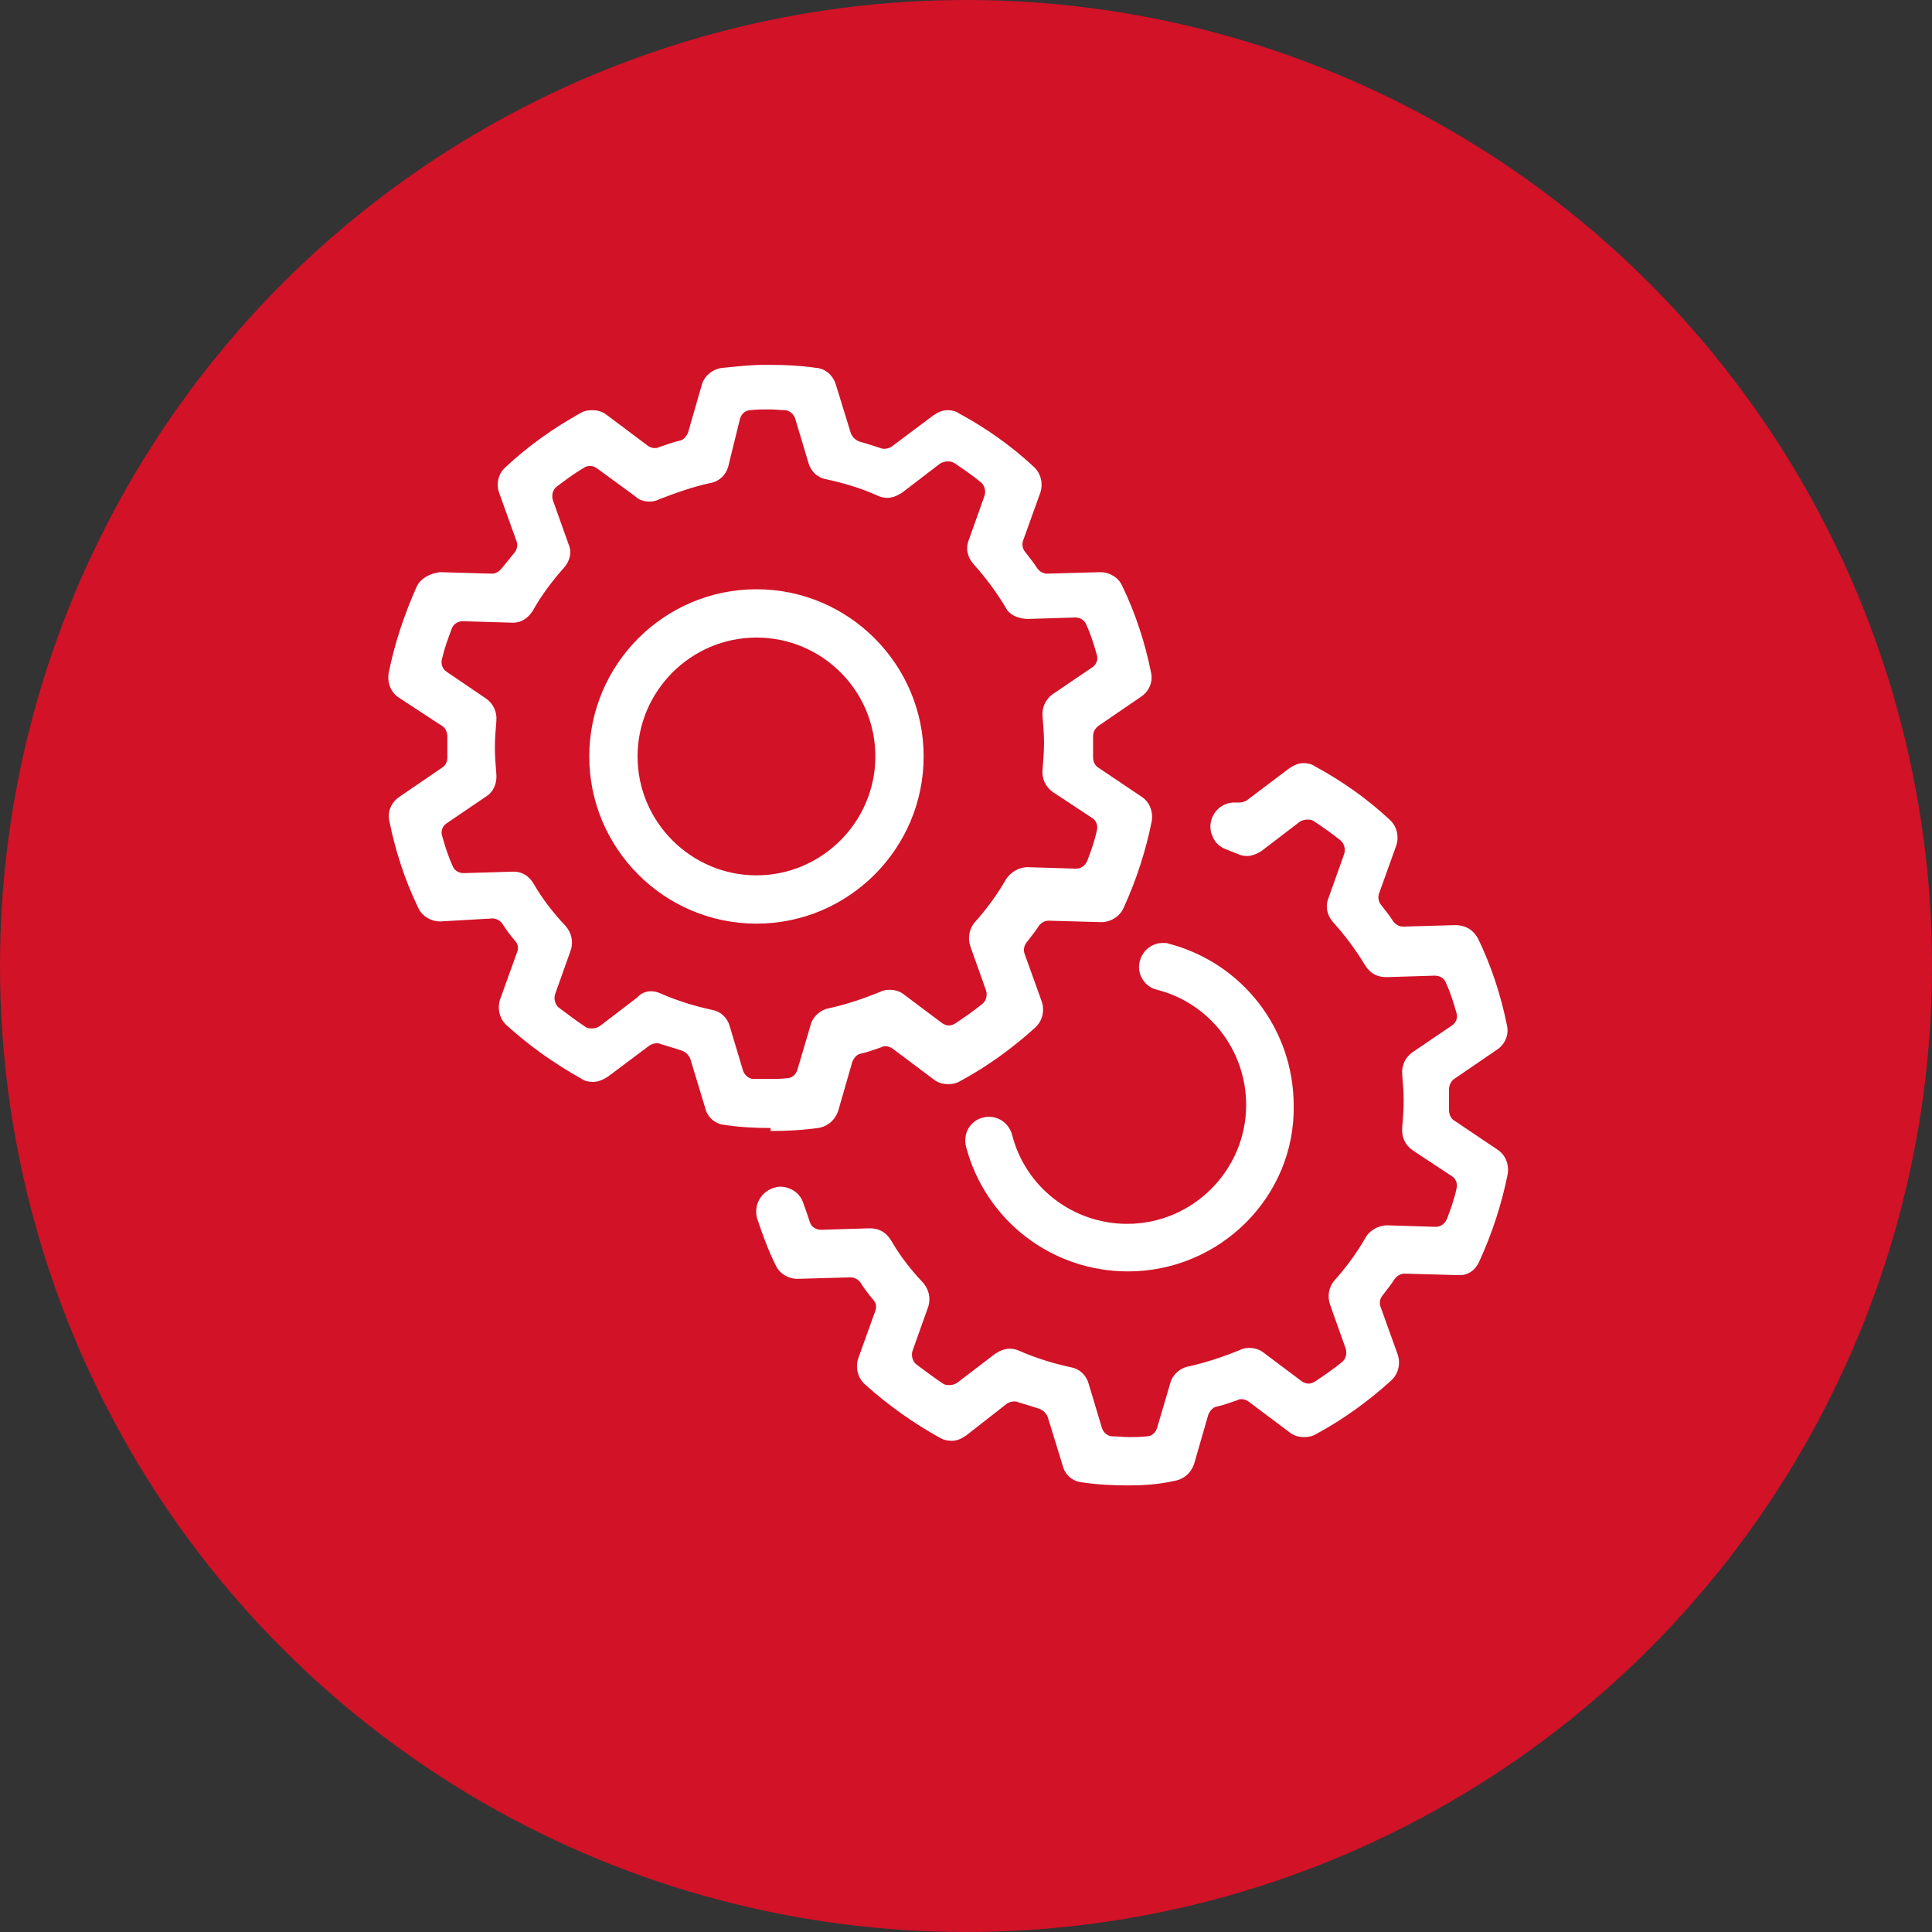
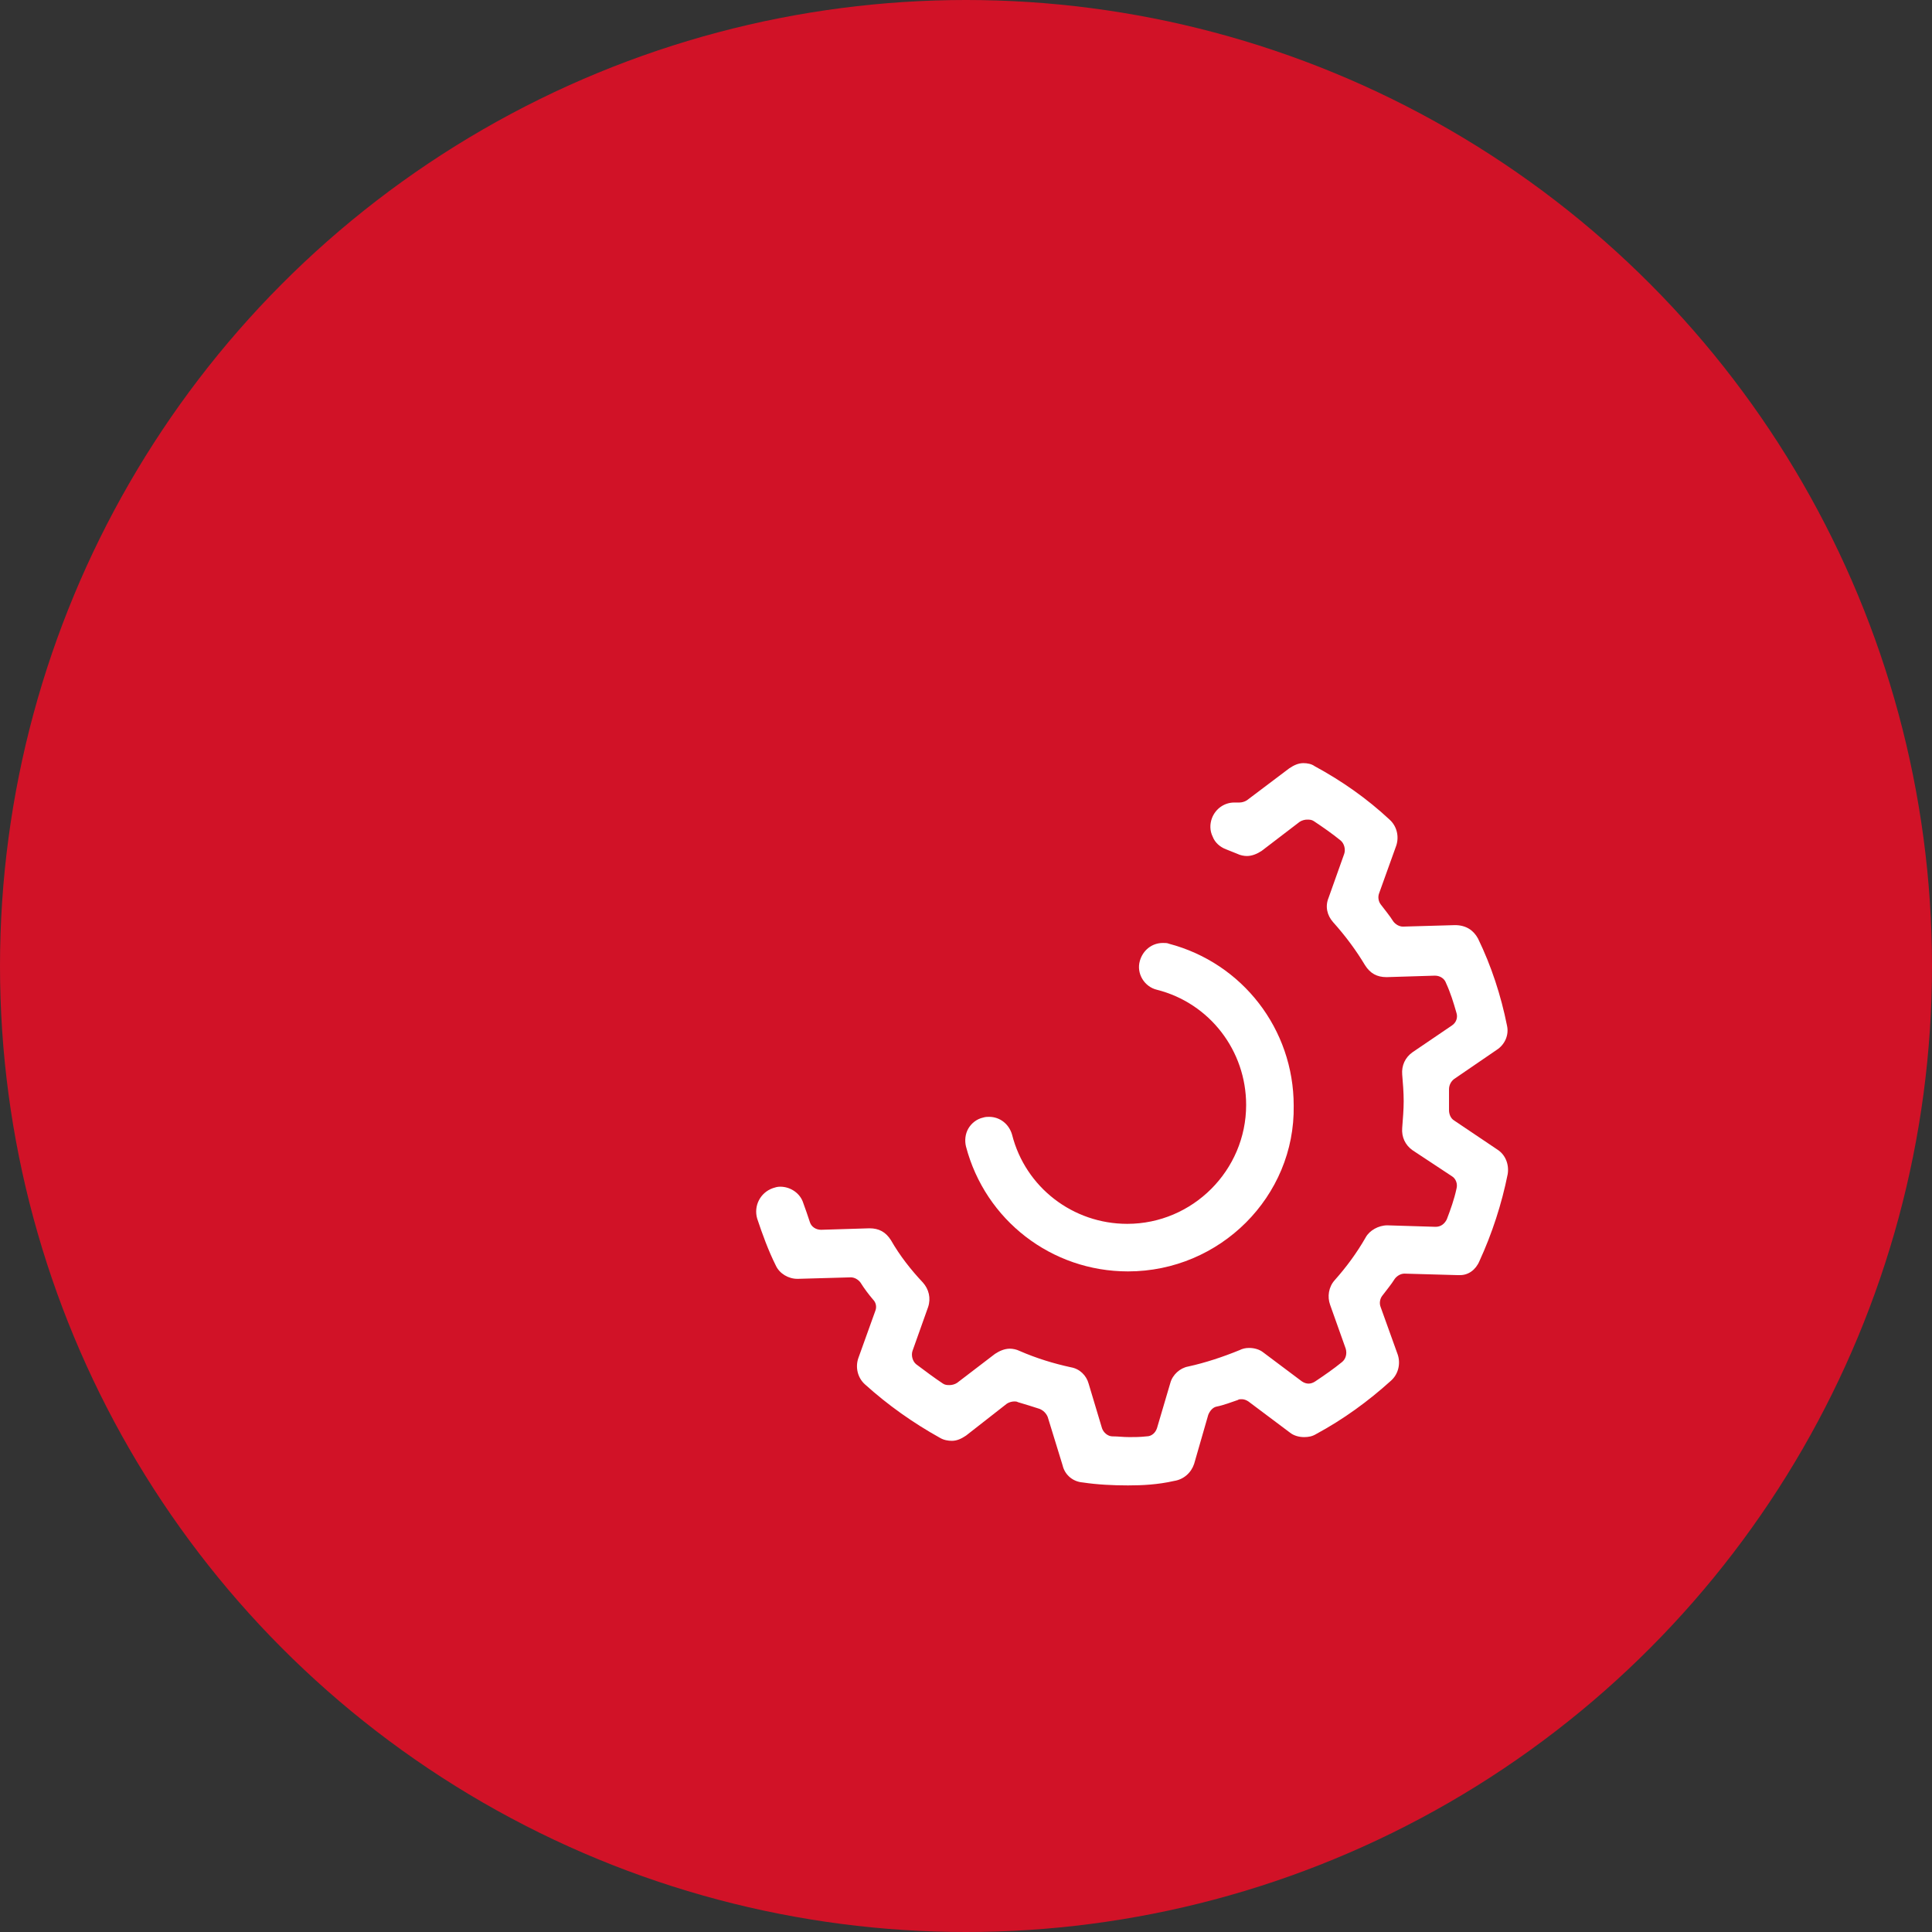
<svg xmlns="http://www.w3.org/2000/svg" version="1.1" id="Capa_1" x="0px" y="0px" viewBox="0 0 26 26" style="enable-background:new 0 0 26 26;" xml:space="preserve">
  <rect x="0" y="0" width="26" height="26" fill="#333333" stroke="none" />
  <style type="text/css">
	.st0{fill:#D41023;}
	.st1{fill:#4E4D4D;}
	.st2{fill:#333333;}
	.st3{fill:#D81023;}
	.st4{fill:#D11227;}
	.st5{fill:#FFFFFF;}
	.st6{fill:none;stroke:#FFFFFF;stroke-width:0.709;stroke-miterlimit:10;}
</style>
  <g>
    <circle class="st4" cx="13" cy="13" r="13" />
    <g>
-       <path class="st5" d="M10.18,12.43c-1.24,0-2.25-1.01-2.25-2.25s1.01-2.25,2.25-2.25s2.25,1.01,2.25,2.25S11.42,12.43,10.18,12.43z     M10.18,8.58c-0.88,0-1.6,0.72-1.6,1.6c0,0.88,0.72,1.6,1.6,1.6c0.88,0,1.6-0.72,1.6-1.6C11.78,9.29,11.06,8.58,10.18,8.58z" />
      <g>
-         <path class="st5" d="M10.37,15.18c-0.2,0-0.41-0.01-0.61-0.04c-0.13-0.01-0.24-0.1-0.27-0.23l-0.2-0.66     c-0.02-0.05-0.06-0.09-0.11-0.11c-0.09-0.03-0.19-0.06-0.29-0.09c-0.02-0.01-0.03-0.01-0.05-0.01c-0.03,0-0.07,0.01-0.1,0.03     l-0.56,0.42c-0.06,0.04-0.13,0.07-0.2,0.07c-0.05,0-0.11-0.01-0.15-0.04c-0.36-0.2-0.7-0.44-1.01-0.72     c-0.1-0.09-0.13-0.23-0.09-0.35l0.23-0.64c0.02-0.05,0.01-0.11-0.03-0.15c-0.06-0.07-0.12-0.15-0.17-0.23     c-0.03-0.04-0.08-0.07-0.13-0.07L5.93,12.4l-0.01,0c-0.12,0-0.24-0.07-0.29-0.18c-0.18-0.37-0.31-0.77-0.39-1.17     c-0.03-0.13,0.03-0.26,0.14-0.33l0.57-0.39C6,10.3,6.02,10.25,6.02,10.19c0-0.05,0-0.09,0-0.14c0-0.05,0-0.09,0-0.14     c0-0.05-0.02-0.11-0.07-0.14L5.37,9.39c-0.11-0.07-0.16-0.2-0.14-0.33c0.08-0.4,0.21-0.79,0.38-1.17     c0.05-0.1,0.16-0.17,0.31-0.19l0.7,0.02c0.05,0,0.1-0.03,0.13-0.07C6.81,7.58,6.87,7.5,6.93,7.43c0.03-0.04,0.04-0.1,0.02-0.15     L6.72,6.64C6.67,6.51,6.71,6.37,6.8,6.29C7.11,6,7.45,5.76,7.81,5.56c0.05-0.03,0.1-0.04,0.16-0.04c0.07,0,0.14,0.02,0.19,0.06     l0.56,0.42c0.03,0.02,0.06,0.03,0.09,0.03c0.02,0,0.04,0,0.05-0.01c0.1-0.03,0.19-0.07,0.29-0.09c0.05-0.01,0.09-0.06,0.11-0.11     l0.19-0.66C9.49,5.05,9.6,4.96,9.73,4.95c0.2-0.02,0.37-0.04,0.56-0.04c0.02,0,0.05,0,0.07,0c0.21,0,0.41,0.01,0.62,0.04     c0.13,0.01,0.23,0.1,0.27,0.23l0.2,0.65c0.02,0.05,0.06,0.09,0.11,0.11c0.1,0.03,0.2,0.06,0.29,0.09     c0.02,0.01,0.04,0.01,0.05,0.01c0.03,0,0.07-0.01,0.1-0.03l0.56-0.42c0.06-0.04,0.12-0.07,0.19-0.07c0.05,0,0.11,0.01,0.15,0.04     c0.37,0.2,0.71,0.44,1.01,0.72c0.1,0.09,0.13,0.23,0.09,0.35l-0.23,0.64c-0.02,0.05-0.01,0.11,0.02,0.15     c0.06,0.08,0.12,0.15,0.17,0.23c0.03,0.04,0.08,0.07,0.13,0.07l0.71-0.02l0.01,0c0.12,0,0.24,0.07,0.29,0.18     c0.18,0.37,0.31,0.77,0.39,1.17c0.03,0.13-0.03,0.26-0.14,0.33l-0.57,0.39c-0.04,0.03-0.07,0.08-0.07,0.14c0,0.05,0,0.09,0,0.14     c0,0.05,0,0.09,0,0.14c0,0.05,0.02,0.11,0.07,0.14l0.58,0.39c0.11,0.07,0.16,0.2,0.14,0.33c-0.08,0.4-0.21,0.8-0.38,1.17     c-0.05,0.11-0.17,0.19-0.3,0.19l-0.71-0.02c-0.05,0-0.1,0.03-0.13,0.07c-0.05,0.08-0.11,0.15-0.17,0.23     c-0.03,0.04-0.04,0.1-0.02,0.15l0.23,0.64c0.04,0.12,0.01,0.26-0.09,0.35c-0.31,0.28-0.64,0.52-1.01,0.72     c-0.05,0.03-0.1,0.04-0.16,0.04c-0.07,0-0.14-0.02-0.19-0.06l-0.56-0.42c-0.03-0.02-0.06-0.03-0.09-0.03     c-0.02,0-0.04,0-0.05,0.01c-0.09,0.03-0.19,0.07-0.29,0.09c-0.05,0.01-0.09,0.06-0.11,0.11l-0.19,0.66     c-0.04,0.12-0.14,0.21-0.27,0.23c-0.22,0.03-0.42,0.04-0.62,0.04H10.37z M8.76,13.34c0.04,0,0.09,0.01,0.13,0.03     c0.23,0.1,0.46,0.17,0.69,0.22c0.12,0.02,0.21,0.11,0.24,0.22l0.18,0.6c0.02,0.06,0.08,0.11,0.14,0.11l0.05,0     c0.04,0,0.08,0,0.12,0c0.02,0,0.04,0,0.06,0c0.07,0,0.14,0,0.22-0.01c0.07,0,0.12-0.05,0.14-0.11l0.18-0.61     c0.03-0.11,0.13-0.2,0.24-0.22c0.23-0.05,0.47-0.13,0.69-0.22c0.04-0.02,0.08-0.03,0.13-0.03c0.07,0,0.14,0.02,0.19,0.06     l0.52,0.39c0.03,0.02,0.06,0.03,0.09,0.03c0.03,0,0.06-0.01,0.09-0.03c0.12-0.08,0.25-0.17,0.36-0.26     c0.05-0.04,0.07-0.11,0.05-0.18l-0.21-0.59c-0.04-0.11-0.02-0.24,0.06-0.33c0.16-0.18,0.3-0.37,0.42-0.58     c0.06-0.09,0.17-0.16,0.29-0.16c0,0,0.65,0.02,0.65,0.02c0.07,0,0.12-0.04,0.15-0.1c0.05-0.13,0.1-0.27,0.13-0.41     c0.02-0.07-0.01-0.14-0.06-0.17l-0.53-0.35c-0.1-0.07-0.15-0.18-0.14-0.3c0.01-0.13,0.02-0.25,0.02-0.36     c0-0.12-0.01-0.23-0.02-0.36c-0.01-0.12,0.04-0.23,0.14-0.3l0.53-0.36c0.06-0.04,0.08-0.11,0.06-0.17     c-0.04-0.14-0.08-0.27-0.14-0.4c-0.02-0.06-0.08-0.1-0.15-0.1l-0.65,0.02c-0.14-0.01-0.24-0.06-0.29-0.16     c-0.12-0.2-0.26-0.39-0.43-0.58c-0.08-0.09-0.11-0.21-0.06-0.33l0.21-0.59c0.02-0.06,0-0.14-0.05-0.18     c-0.11-0.09-0.24-0.18-0.36-0.26c-0.03-0.02-0.06-0.02-0.09-0.02c-0.03,0-0.07,0.01-0.1,0.03l-0.51,0.39     c-0.06,0.04-0.13,0.07-0.2,0.07c-0.04,0-0.09-0.01-0.13-0.03c-0.22-0.1-0.46-0.17-0.69-0.22c-0.12-0.02-0.21-0.11-0.24-0.22     l-0.18-0.6c-0.02-0.06-0.08-0.11-0.14-0.11c-0.06,0-0.12-0.01-0.19-0.01c0,0-0.04,0-0.05,0c-0.07,0-0.14,0-0.22,0.01     c-0.07,0-0.12,0.05-0.14,0.11L9.8,6.28C9.77,6.39,9.68,6.48,9.56,6.5C9.33,6.55,9.1,6.63,8.87,6.72     C8.83,6.74,8.79,6.75,8.74,6.75c-0.07,0-0.14-0.02-0.19-0.07L8.03,6.3C8,6.28,7.97,6.27,7.94,6.27c-0.03,0-0.06,0.01-0.09,0.03     C7.73,6.37,7.61,6.46,7.49,6.55C7.44,6.59,7.42,6.66,7.44,6.73l0.21,0.59C7.7,7.43,7.67,7.55,7.59,7.64     C7.43,7.82,7.28,8.02,7.17,8.22C7.13,8.28,7.05,8.38,6.9,8.38c-0.01,0-0.67-0.02-0.67-0.02c-0.07,0-0.13,0.04-0.15,0.1     c-0.05,0.13-0.1,0.27-0.13,0.4C5.93,8.93,5.95,9,6.01,9.04L6.54,9.4c0.1,0.07,0.15,0.18,0.14,0.3c-0.01,0.12-0.02,0.23-0.02,0.36     c0,0.12,0.01,0.24,0.02,0.36c0.01,0.12-0.04,0.24-0.14,0.3l-0.53,0.36c-0.06,0.04-0.08,0.11-0.06,0.17     c0.04,0.14,0.08,0.27,0.14,0.4c0.02,0.06,0.08,0.1,0.15,0.1c0,0,0.67-0.02,0.67-0.02c0.12,0,0.21,0.06,0.27,0.16     c0.12,0.21,0.27,0.4,0.43,0.57c0.08,0.09,0.11,0.21,0.07,0.33l-0.21,0.59c-0.02,0.06,0,0.14,0.05,0.18     c0.12,0.09,0.24,0.18,0.36,0.26c0.03,0.02,0.06,0.02,0.09,0.02c0.03,0,0.07-0.01,0.1-0.03l0.51-0.39     C8.62,13.37,8.69,13.34,8.76,13.34z" />
        <path class="st5" d="M15.18,19.99c-0.2,0-0.41-0.01-0.61-0.04c-0.13-0.01-0.24-0.1-0.27-0.23l-0.2-0.65     c-0.02-0.05-0.06-0.09-0.11-0.11c-0.09-0.03-0.19-0.06-0.29-0.09c-0.02-0.01-0.03-0.01-0.05-0.01c-0.03,0-0.07,0.01-0.1,0.03     L13,19.32c-0.06,0.04-0.12,0.07-0.19,0.07c-0.05,0-0.11-0.01-0.16-0.04c-0.36-0.2-0.7-0.44-1.01-0.72     c-0.1-0.09-0.13-0.23-0.09-0.35l0.23-0.64c0.02-0.05,0.01-0.11-0.03-0.15c-0.06-0.07-0.12-0.15-0.17-0.23     c-0.03-0.04-0.08-0.07-0.13-0.07c0,0-0.71,0.02-0.71,0.02l-0.01,0c-0.12,0-0.24-0.07-0.29-0.18c-0.1-0.2-0.18-0.42-0.25-0.63     c-0.05-0.17,0.04-0.35,0.21-0.41c0.03-0.01,0.06-0.02,0.1-0.02c0.14,0,0.27,0.09,0.31,0.22c0.03,0.08,0.06,0.17,0.09,0.26     c0.02,0.06,0.08,0.1,0.15,0.1c0,0,0.65-0.02,0.65-0.02c0.13,0,0.22,0.05,0.29,0.16c0.12,0.21,0.27,0.4,0.43,0.57     c0.08,0.09,0.11,0.21,0.07,0.33l-0.21,0.59c-0.02,0.06,0,0.14,0.05,0.18c0.12,0.09,0.24,0.18,0.36,0.26     c0.03,0.02,0.06,0.02,0.09,0.02c0.03,0,0.07-0.01,0.1-0.03l0.51-0.39c0.06-0.04,0.13-0.07,0.2-0.07c0.04,0,0.09,0.01,0.13,0.03     c0.23,0.1,0.46,0.17,0.69,0.22c0.12,0.02,0.21,0.11,0.24,0.22l0.18,0.6c0.02,0.06,0.08,0.11,0.14,0.11     c0.08,0,0.14,0.01,0.23,0.01c0.07,0,0.14,0,0.23-0.01c0.07,0,0.12-0.05,0.14-0.11l0.18-0.61c0.03-0.11,0.13-0.2,0.24-0.22     c0.23-0.05,0.47-0.13,0.69-0.22c0.04-0.02,0.08-0.03,0.13-0.03c0.07,0,0.14,0.02,0.19,0.06l0.52,0.39     c0.03,0.02,0.06,0.03,0.09,0.03c0.03,0,0.06-0.01,0.09-0.03c0.12-0.08,0.25-0.17,0.36-0.26c0.05-0.04,0.07-0.11,0.05-0.18     l-0.21-0.59c-0.04-0.11-0.02-0.24,0.06-0.33c0.16-0.18,0.3-0.37,0.42-0.58c0.05-0.09,0.17-0.16,0.29-0.16l0.65,0.02     c0.07,0,0.12-0.04,0.15-0.1c0.05-0.13,0.1-0.27,0.13-0.41c0.02-0.07-0.01-0.14-0.06-0.17l-0.53-0.35     c-0.1-0.07-0.15-0.18-0.14-0.3c0.01-0.13,0.02-0.25,0.02-0.36c0-0.12-0.01-0.24-0.02-0.36c-0.01-0.12,0.04-0.23,0.14-0.3     l0.53-0.36c0.06-0.04,0.08-0.11,0.06-0.17c-0.04-0.14-0.08-0.27-0.14-0.4c-0.02-0.06-0.08-0.1-0.15-0.1c0,0-0.65,0.02-0.65,0.02     c-0.13,0-0.22-0.05-0.29-0.16c-0.12-0.2-0.26-0.39-0.43-0.58c-0.08-0.09-0.11-0.21-0.06-0.33l0.21-0.59     c0.02-0.06,0-0.14-0.05-0.18c-0.11-0.09-0.24-0.18-0.36-0.26c-0.03-0.02-0.06-0.02-0.09-0.02c-0.03,0-0.07,0.01-0.1,0.03     l-0.51,0.39c-0.06,0.04-0.13,0.07-0.2,0.07c-0.04,0-0.09-0.01-0.13-0.03c-0.05-0.02-0.1-0.04-0.15-0.06     c-0.08-0.03-0.15-0.09-0.18-0.17c-0.04-0.08-0.04-0.17-0.01-0.25c0.05-0.13,0.17-0.21,0.3-0.21c0.02,0,0.03,0,0.05,0     c0.01,0,0.02,0,0.02,0c0.03,0,0.07-0.01,0.1-0.03l0.57-0.43c0.06-0.04,0.12-0.07,0.19-0.07c0.05,0,0.11,0.01,0.15,0.04     c0.37,0.2,0.71,0.44,1.01,0.72c0.1,0.09,0.13,0.23,0.09,0.35l-0.23,0.64c-0.02,0.05-0.01,0.11,0.02,0.15     c0.06,0.08,0.12,0.15,0.17,0.23c0.03,0.04,0.08,0.07,0.13,0.07c0,0,0.7-0.02,0.7-0.02c0.15,0,0.25,0.07,0.31,0.18     c0.18,0.37,0.31,0.77,0.39,1.17c0.03,0.13-0.03,0.26-0.14,0.33l-0.57,0.39c-0.04,0.03-0.07,0.08-0.07,0.14c0,0.05,0,0.09,0,0.14     c0,0.05,0,0.09,0,0.14c0,0.05,0.02,0.11,0.07,0.14l0.58,0.39c0.11,0.07,0.16,0.2,0.14,0.33c-0.08,0.4-0.21,0.8-0.38,1.17     c-0.05,0.12-0.15,0.19-0.26,0.19l0,0c-0.01,0-0.02,0-0.03,0c0,0-0.01,0-0.01,0c0,0-0.71-0.02-0.71-0.02     c-0.05,0-0.1,0.03-0.13,0.07c-0.05,0.08-0.11,0.15-0.17,0.23c-0.03,0.04-0.04,0.1-0.02,0.15l0.23,0.64     c0.04,0.12,0.01,0.26-0.09,0.35c-0.31,0.28-0.64,0.52-1.01,0.72c-0.05,0.03-0.1,0.04-0.16,0.04c-0.07,0-0.14-0.02-0.19-0.06     l-0.56-0.42c-0.03-0.02-0.06-0.03-0.09-0.03c-0.02,0-0.04,0-0.05,0.01c-0.09,0.03-0.19,0.07-0.29,0.09     c-0.05,0.01-0.09,0.06-0.11,0.11l-0.19,0.66c-0.04,0.12-0.14,0.21-0.27,0.23C15.58,19.98,15.37,19.99,15.18,19.99z" />
      </g>
-       <path class="st5" d="M15.18,17.11c-1.03,0-1.92-0.69-2.18-1.68c-0.02-0.08-0.01-0.17,0.03-0.24c0.04-0.07,0.11-0.13,0.2-0.15    c0.03-0.01,0.06-0.01,0.08-0.01c0.15,0,0.27,0.1,0.31,0.24c0.18,0.71,0.82,1.2,1.55,1.2c0.88,0,1.6-0.72,1.6-1.6    c0-0.73-0.49-1.37-1.2-1.55c-0.17-0.04-0.28-0.22-0.23-0.39c0.04-0.14,0.16-0.24,0.31-0.24c0.03,0,0.06,0,0.08,0.01    c0.99,0.26,1.68,1.15,1.68,2.18C17.43,16.1,16.42,17.11,15.18,17.11z" />
+       <path class="st5" d="M15.18,17.11c-1.03,0-1.92-0.69-2.18-1.68c-0.02-0.08-0.01-0.17,0.03-0.24c0.04-0.07,0.11-0.13,0.2-0.15    c0.03-0.01,0.06-0.01,0.08-0.01c0.15,0,0.27,0.1,0.31,0.24c0.18,0.71,0.82,1.2,1.55,1.2c0.88,0,1.6-0.72,1.6-1.6    c0-0.73-0.49-1.37-1.2-1.55c-0.17-0.04-0.28-0.22-0.23-0.39c0.04-0.14,0.16-0.24,0.31-0.24c0.03,0,0.06,0,0.08,0.01    c0.99,0.26,1.68,1.15,1.68,2.18C17.43,16.1,16.42,17.11,15.18,17.11" />
    </g>
  </g>
</svg>